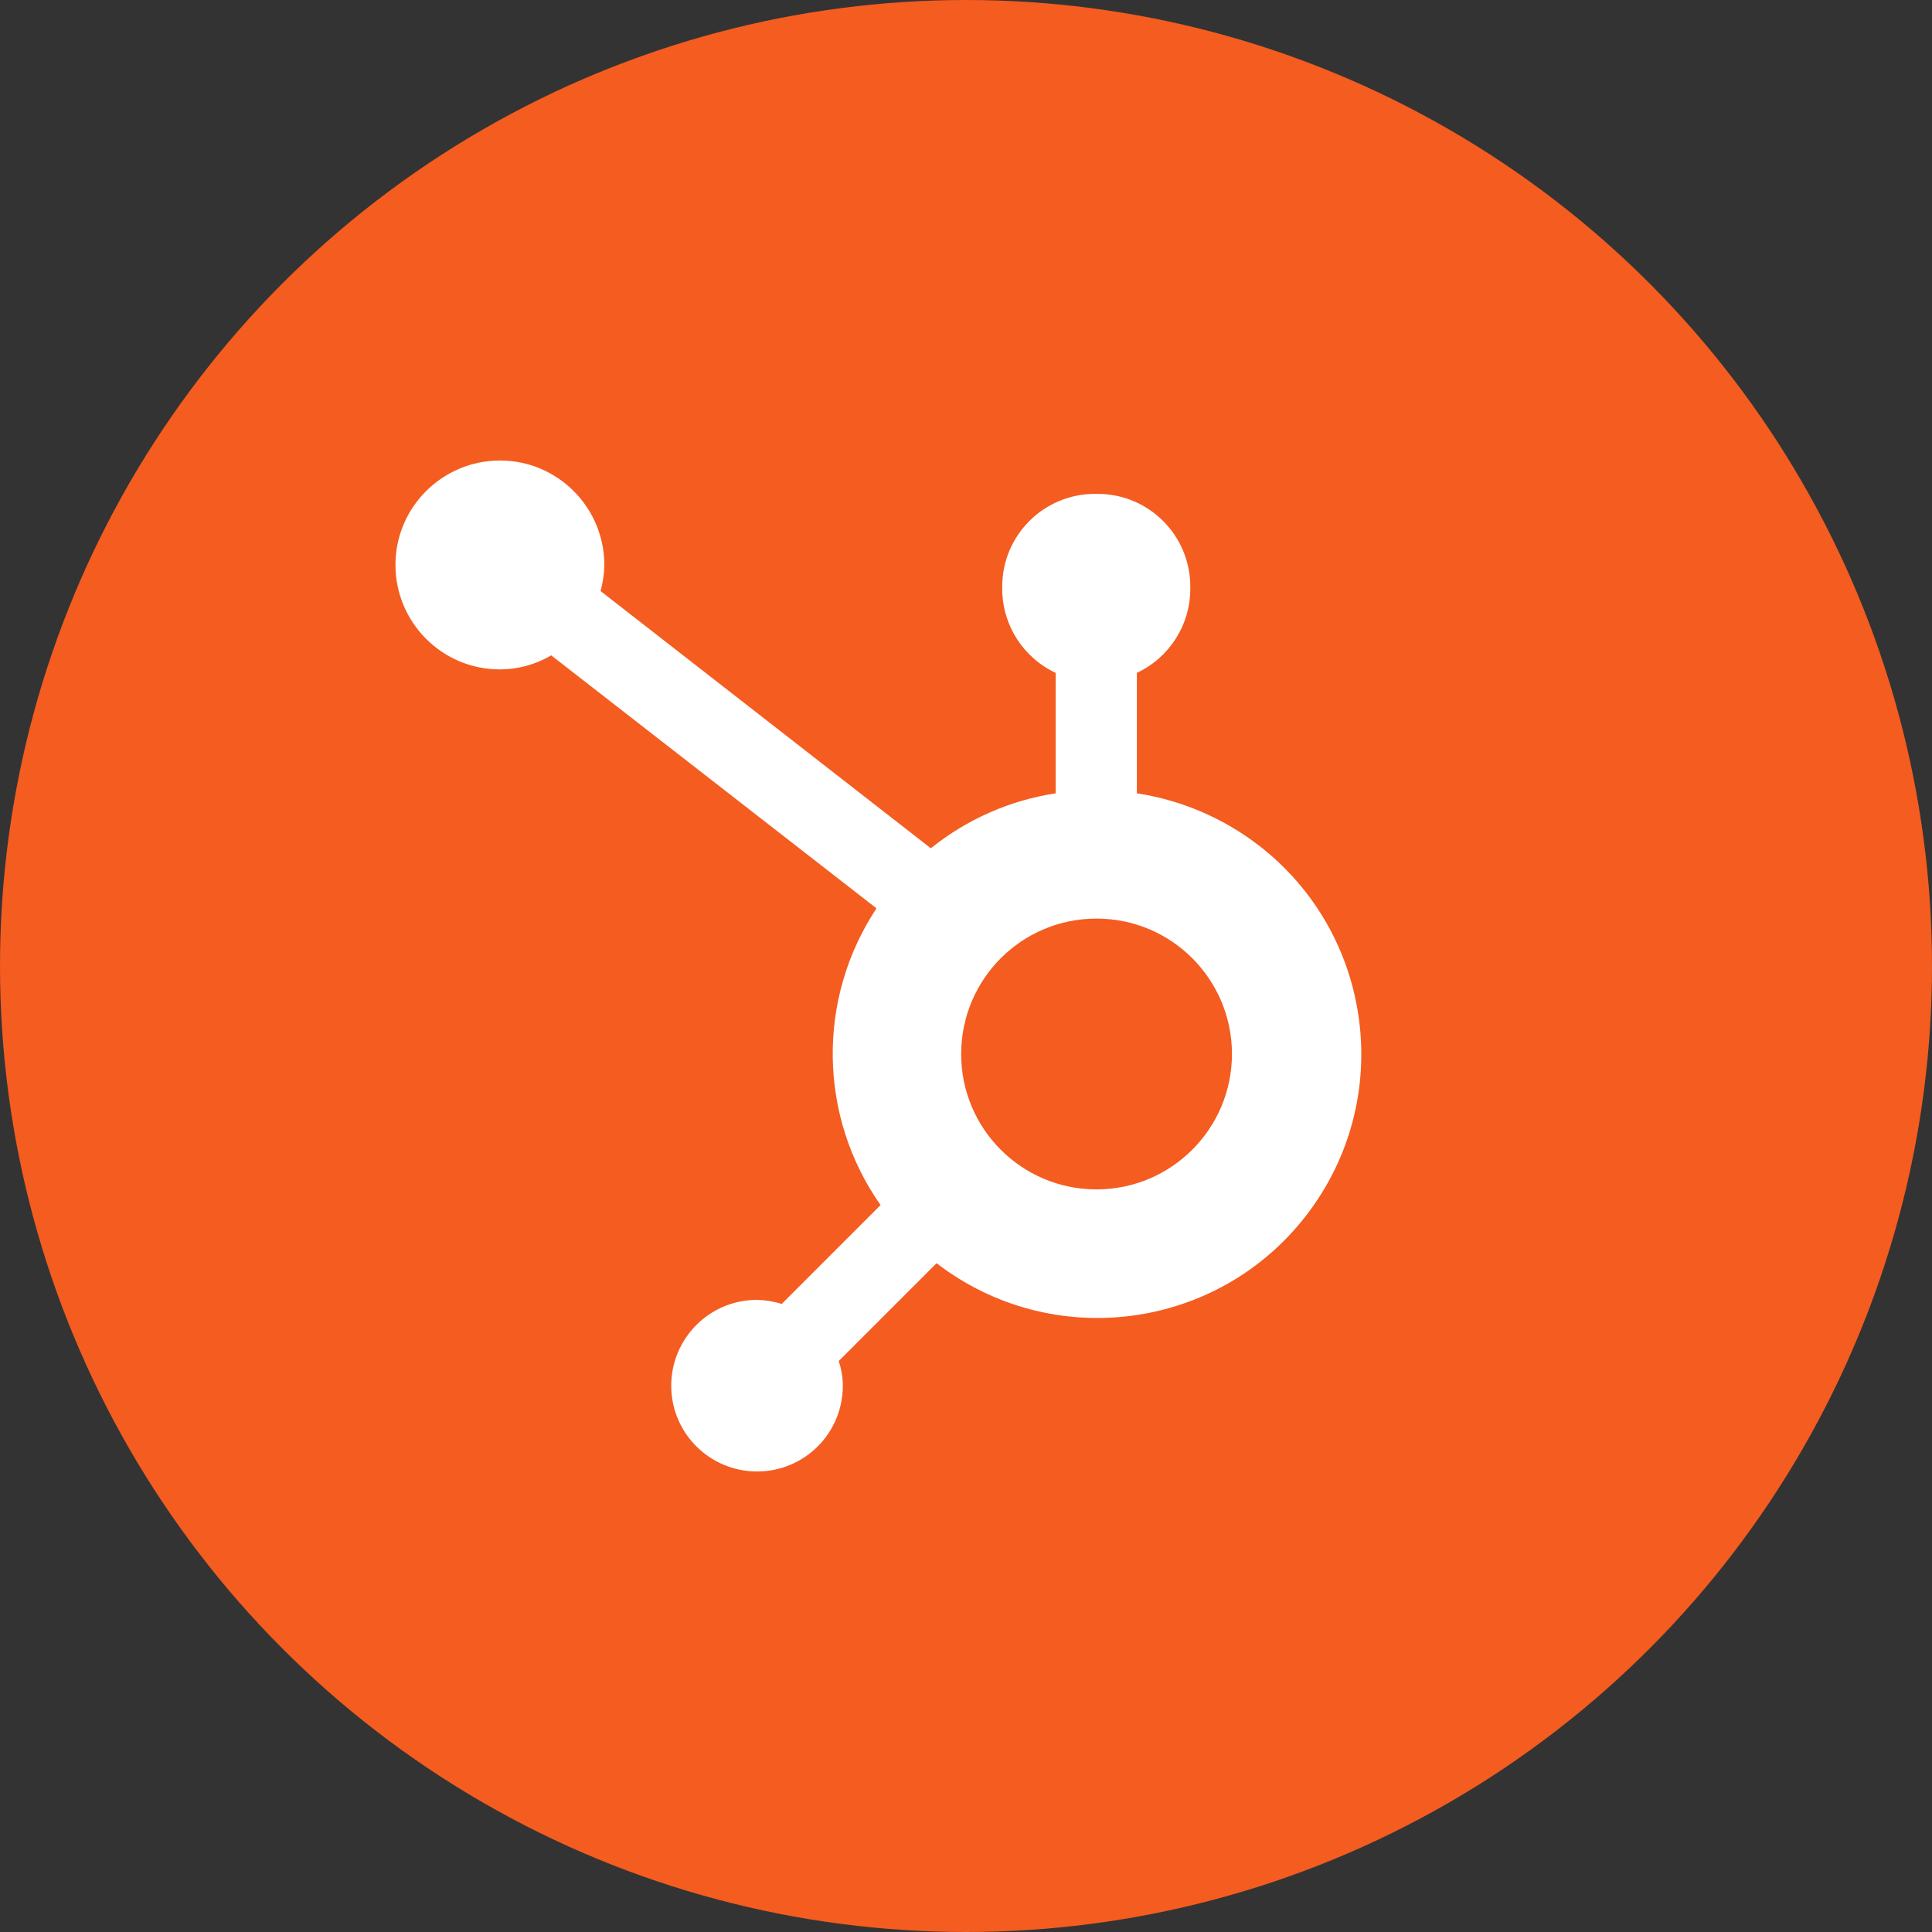
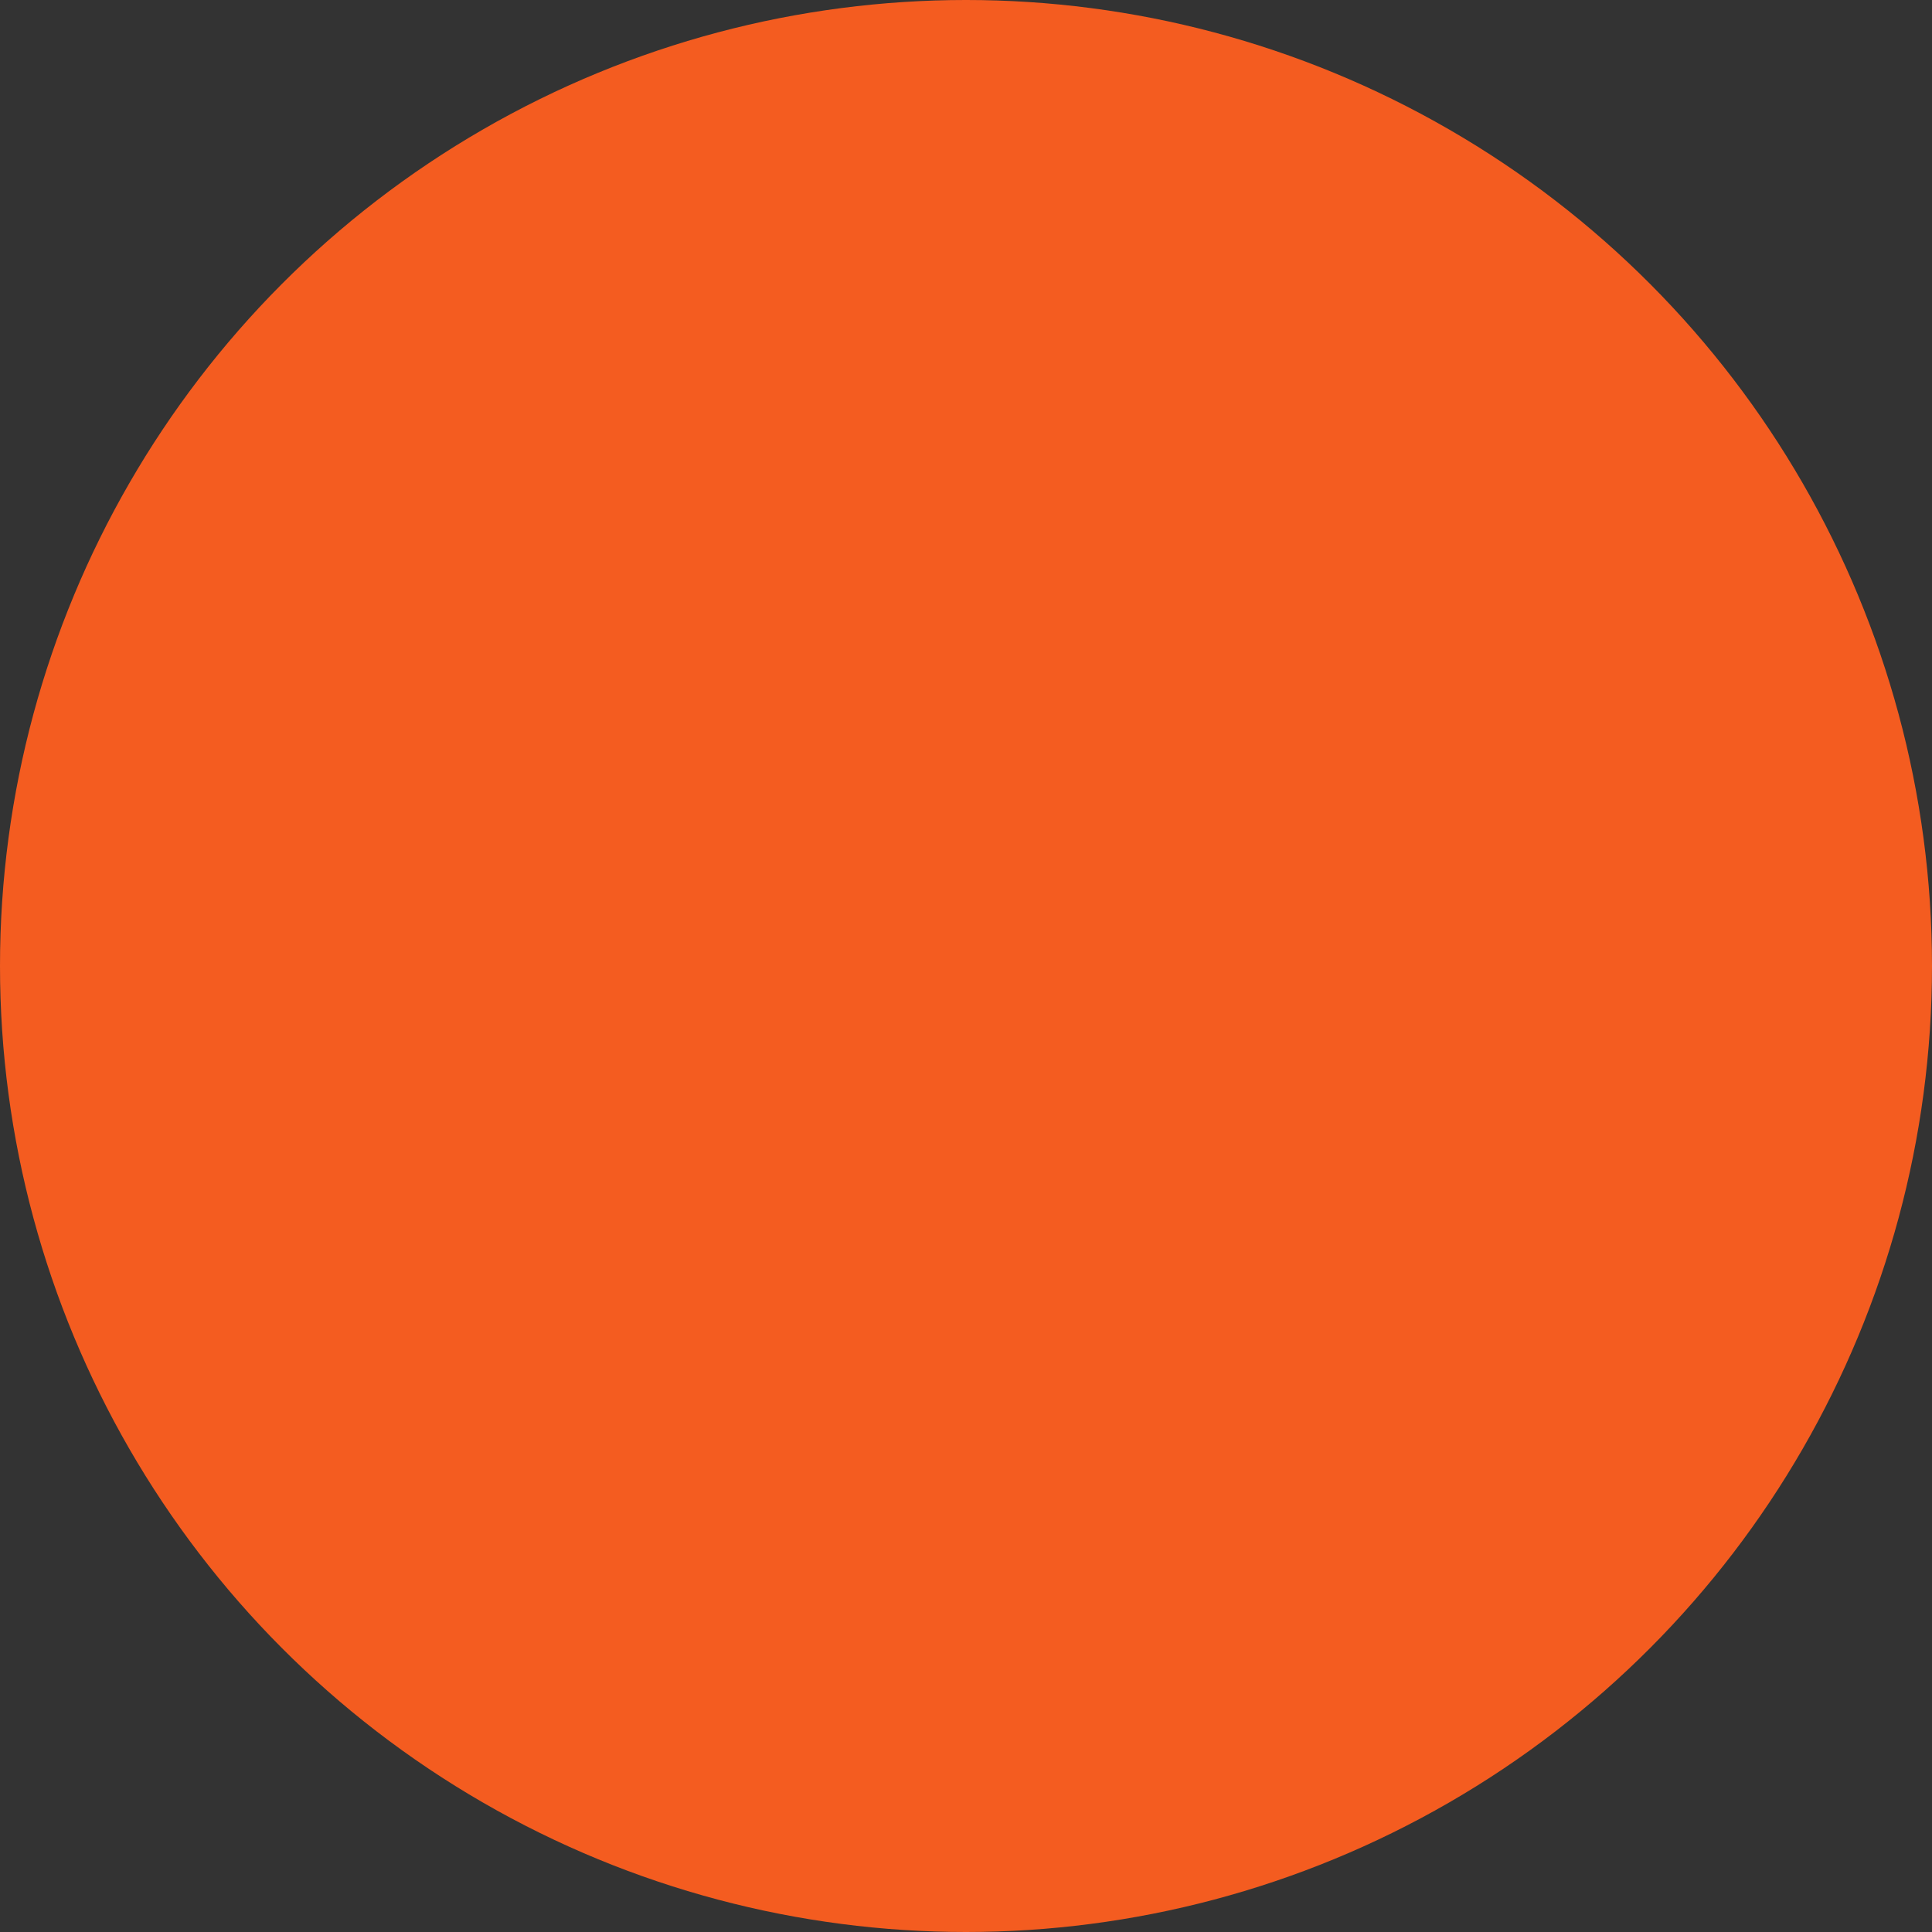
<svg xmlns="http://www.w3.org/2000/svg" id="Layer_1" viewBox="0 0 128 128">
  <rect x="0" y="0" width="128" height="128" fill="#333333" stroke="none" />
  <defs>
    <style>.cls-1{fill:#fff;}.cls-2{fill:#f45c20;}</style>
  </defs>
  <circle class="cls-2" cx="64" cy="64" r="64" />
-   <path class="cls-1" d="m75.32,52.56v-7.98c2.15-1.01,3.53-3.16,3.54-5.54v-.18c0-3.39-2.75-6.14-6.14-6.14h-.18c-3.39,0-6.14,2.75-6.14,6.14v.18c.01,2.38,1.39,4.53,3.54,5.54v7.98c-3.03.46-5.88,1.72-8.27,3.64l-21.88-17.04c.15-.56.24-1.14.25-1.72,0-3.82-3.09-6.93-6.91-6.93-3.82,0-6.93,3.09-6.93,6.91,0,3.82,3.09,6.93,6.91,6.93,0,0,0,0,0,0,1.2,0,2.37-.32,3.41-.93l21.55,16.76c-3.96,5.98-3.86,13.78.27,19.66l-6.55,6.55c-.53-.17-1.08-.26-1.64-.27-3.14,0-5.68,2.55-5.68,5.69,0,3.14,2.55,5.68,5.69,5.68,3.14,0,5.68-2.54,5.68-5.68,0-.56-.1-1.11-.27-1.64l6.48-6.48c7.65,5.89,18.63,4.46,24.51-3.19,5.89-7.65,4.46-18.63-3.19-24.51-2.35-1.8-5.11-2.98-8.04-3.43m-2.69,26.24c-4.95,0-8.97-4.02-8.96-8.98s4.02-8.97,8.98-8.96c4.95,0,8.96,4.02,8.96,8.97,0,4.95-4.02,8.97-8.97,8.97" />
</svg>